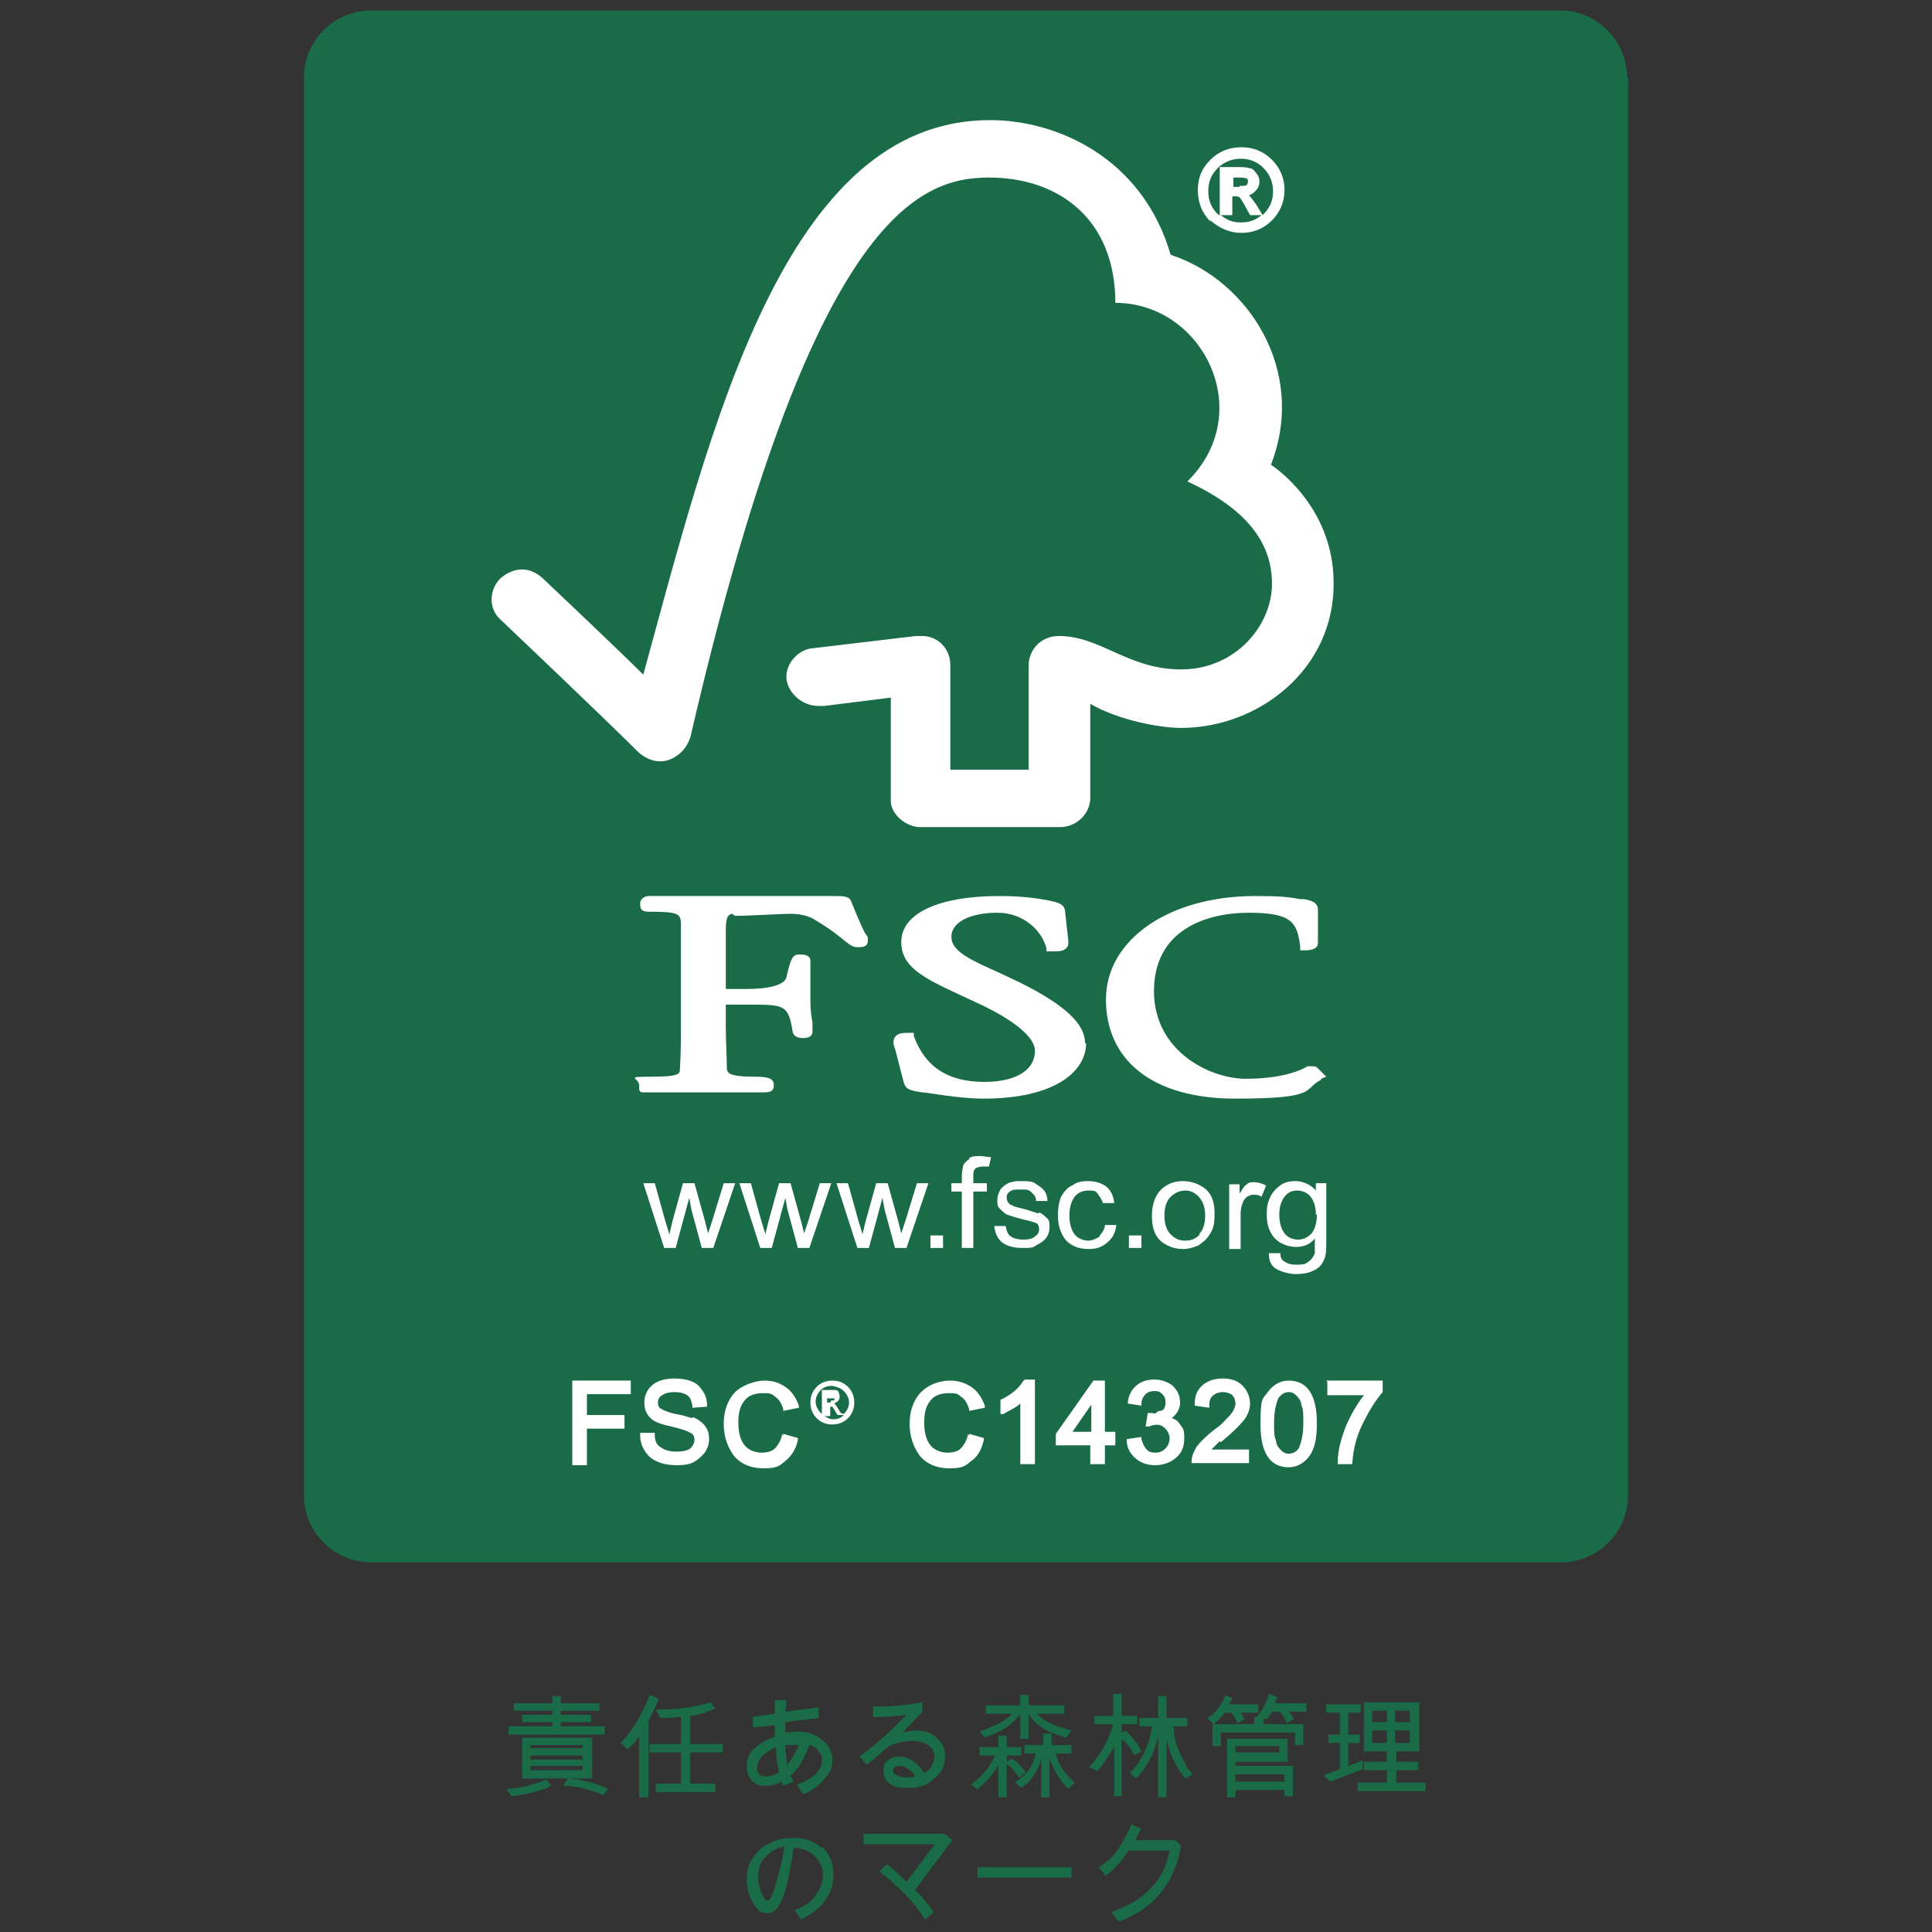
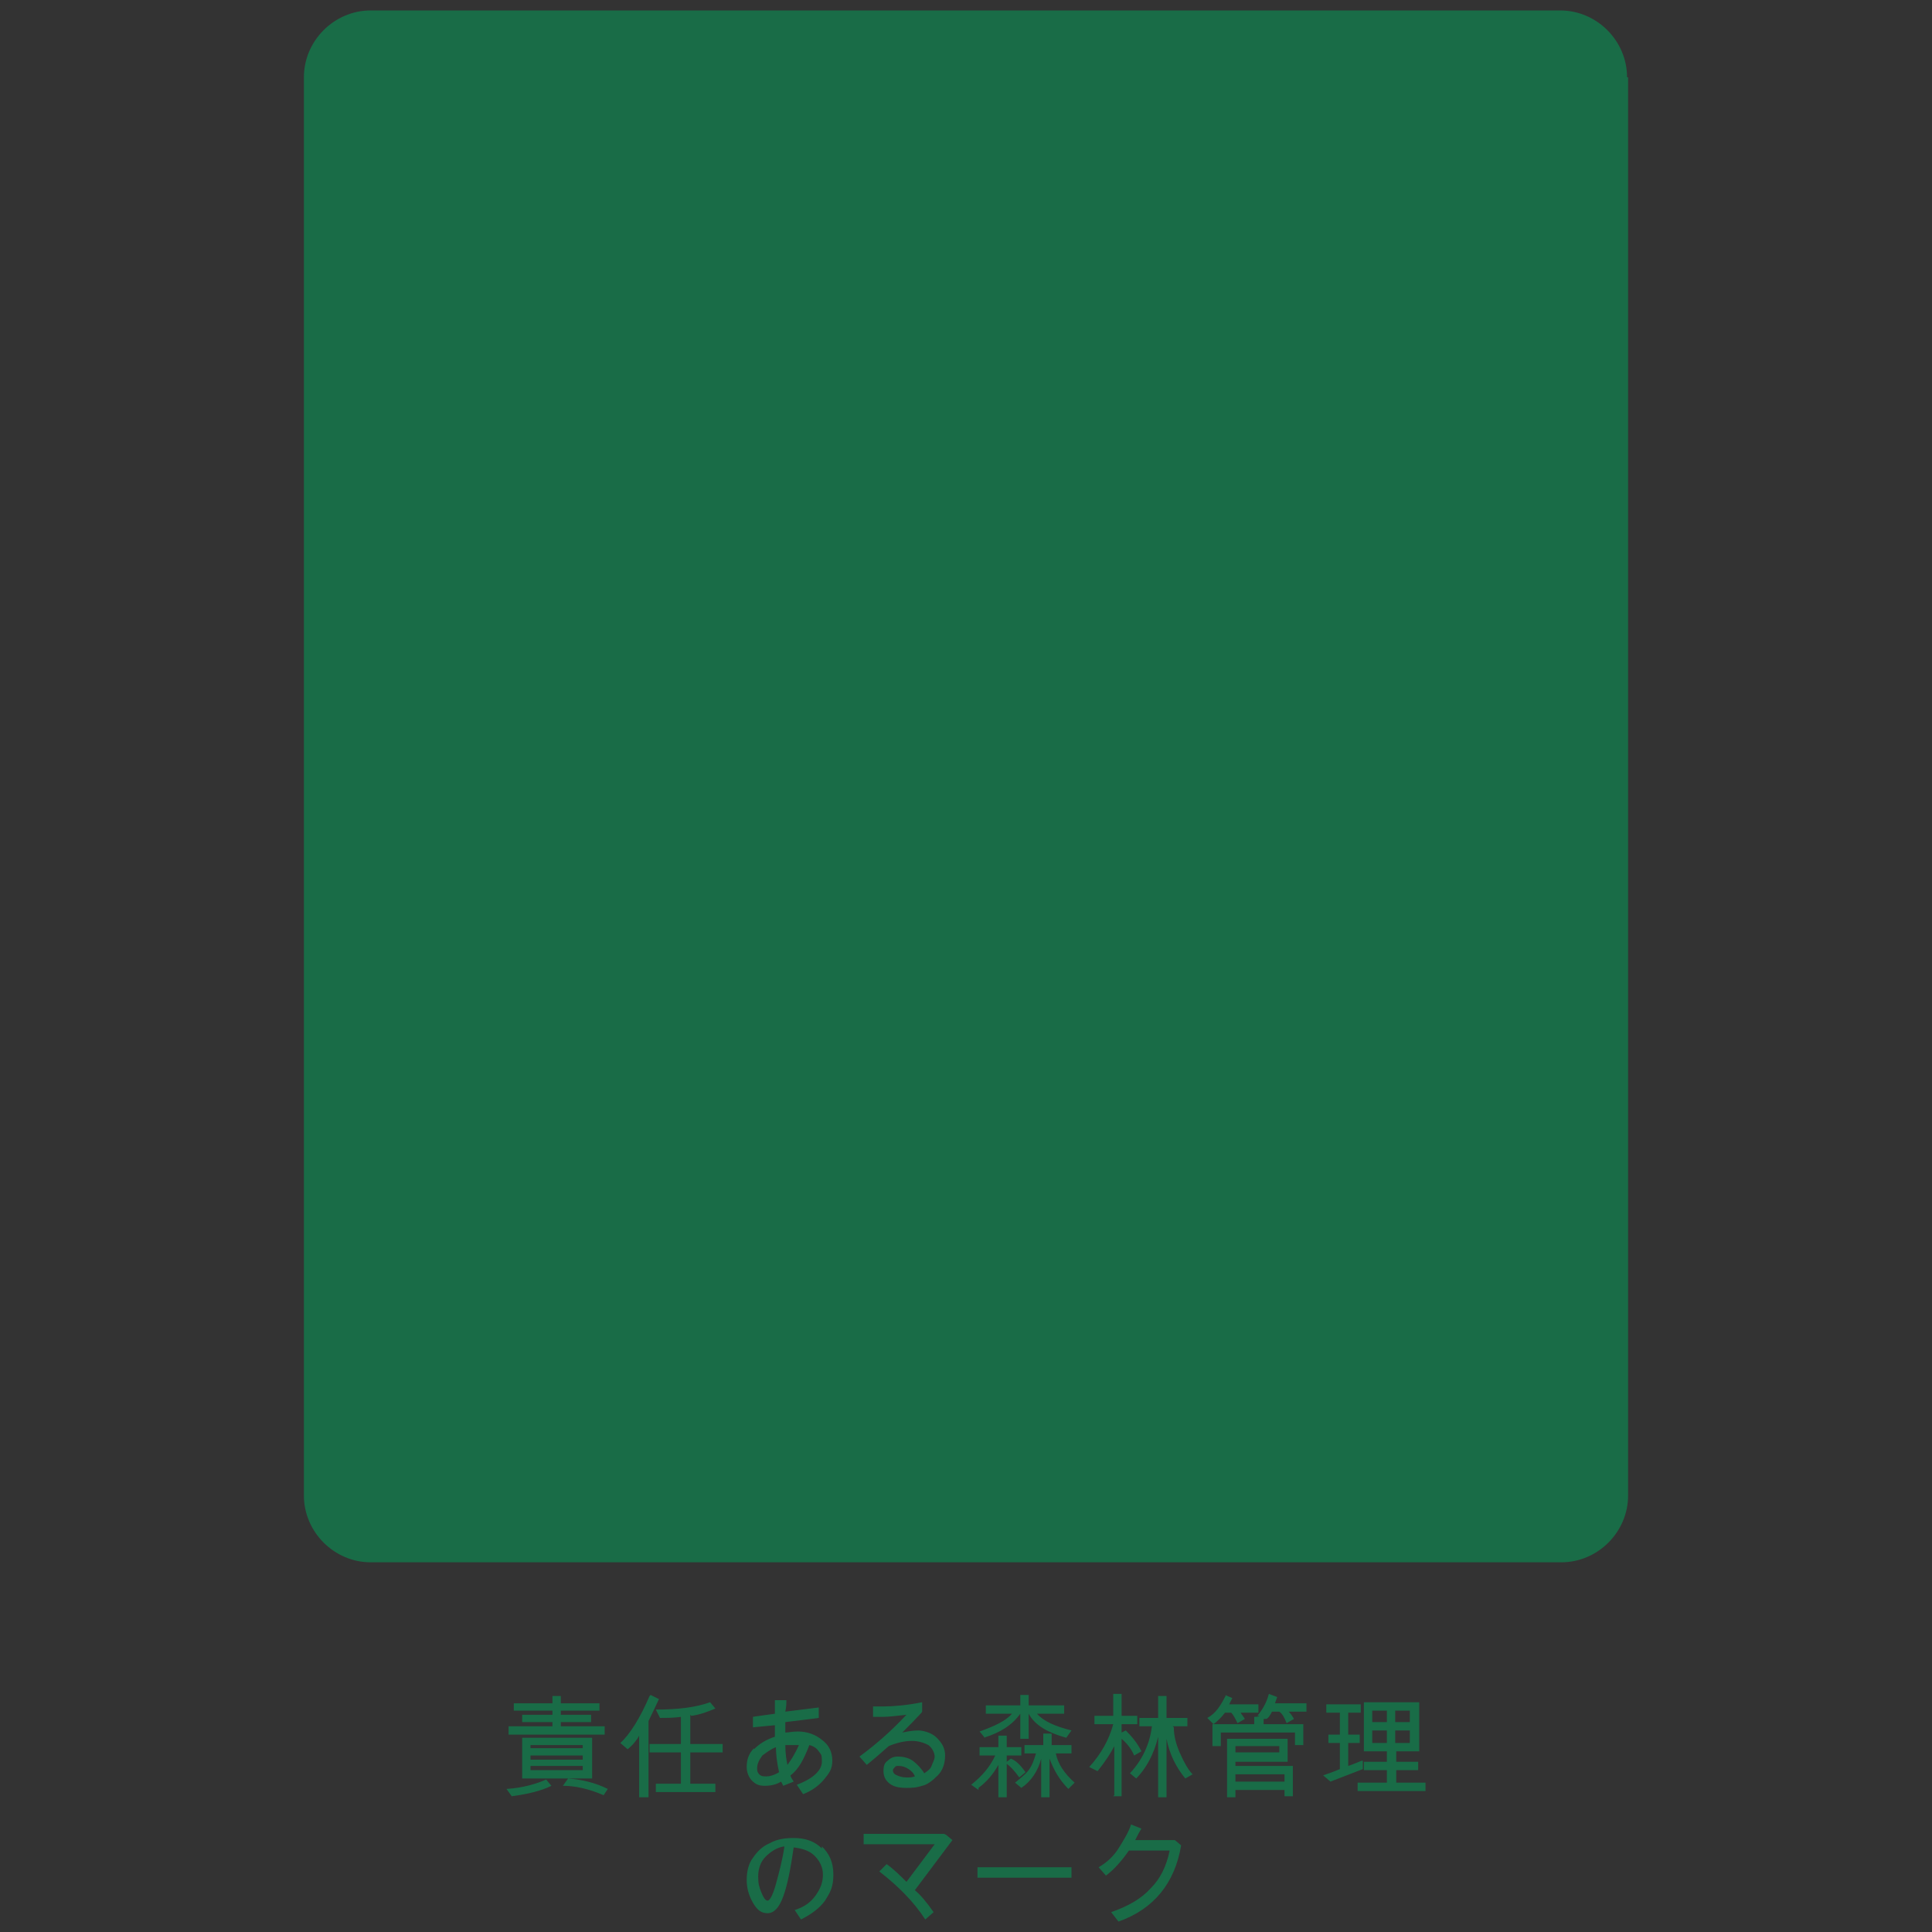
<svg xmlns="http://www.w3.org/2000/svg" id="_レイヤー_2" data-name=" レイヤー 2" version="1.1" viewBox="0 0 185 185">
  <rect x="0" y="0" width="185" height="185" fill="#333333" stroke="none" />
  <defs>
    <style>
      .cls-1 {
        fill: #196c47;
      }

      .cls-1, .cls-2 {
        stroke-width: 0px;
      }

      .cls-2 {
        fill: #fff;
      }
    </style>
  </defs>
  <g id="_文字" data-name=" 文字">
    <path class="cls-1" d="M155.9,7.4v135.8c0,3.5-2.9,6.4-6.4,6.4H35.5c-3.5,0-6.4-2.9-6.4-6.4V7.4c0-3.5,2.9-6.4,6.4-6.4h113.9c3.5,0,6.4,2.9,6.4,6.4ZM50,170.3v-3.9h6.7v3.9h-6.7ZM50.8,167.4h5v-.3h-5v.3ZM50.8,168.5h5v-.4h-5v.4ZM50.8,169.5h5v-.4h-5v.4ZM53.9,171c1.2,0,2.5.3,3.9.9l.4-.6c-1.2-.6-2.5-.9-3.8-1l-.5.7ZM48.5,171.3l.5.7c1.5-.2,2.8-.5,3.8-1l-.5-.6c-.9.4-2.2.8-3.8.9ZM48.7,165.3v.8h9.2v-.8h-4.2v-.4h2.9v-.7h-2.9v-.4h3.7v-.7h-3.7v-.7h-.8v.7h-3.7v.7h3.7v.4h-2.9v.7h2.9v.4h-4.2,0ZM62.2,162.4c-.9,2.1-1.9,3.7-2.8,4.5l.7.6c.5-.4.9-.9,1.1-1.3v5.9h.9v-7.3l1-2.1-.8-.4ZM66.2,164.3c.8-.1,1.6-.4,2.3-.7l-.5-.6c-1.4.5-3.1.7-5.2.7l.4.8c.7,0,1.3,0,2-.1v2.6h-3v.8h3v3h-2.4v.8h5.7v-.8h-2.4v-3h3.1v-.8h-3.1v-2.8h0ZM72.2,167.5c.5-.5,1.1-.9,2-1.2,0-.2,0-.6,0-1.1l-2.1.2v-1c-.1,0,2.1-.3,2.1-.3v-1.3c0,0,1.1,0,1.1,0,0,.3,0,.6-.1,1.1l3.2-.4v1c.1,0-3.2.4-3.2.4v1c.3,0,.7-.1,1.2-.1.9,0,1.7.3,2.3.8.7.5,1,1.2,1,2s-.3,1.2-.8,1.8-1.2,1.1-2,1.4l-.6-.9c1.6-.6,2.4-1.4,2.4-2.2s-.1-.7-.3-1c-.2-.3-.5-.5-.9-.6-.5,1.3-1,2.3-1.8,2.9,0,.2.2.4.3.6l-1,.4-.2-.4c-.5.3-1,.4-1.6.4s-.9-.2-1.2-.5c-.3-.3-.5-.8-.5-1.3,0-.7.2-1.3.7-1.8h0ZM75.2,167.1c0,.8.1,1.4.2,1.9.3-.4.7-1,1.1-1.9h-.2c-.3,0-.7,0-1,0h0ZM72.5,169.3c0,.2,0,.4.2.6.2.2.4.2.7.2s.7-.1,1.2-.4c-.2-.9-.3-1.7-.3-2.4-.5.2-.9.5-1.3.8-.3.4-.5.8-.5,1.2h0ZM86.8,164.2c-.9.1-1.7.2-2.3.2s-.6,0-.9,0v-1c.2,0,.6,0,1,0,.9,0,2.2-.1,3.7-.4v.9c.1,0-1.9,2-1.9,2h0c.5-.1,1-.2,1.5-.2s1.3.2,1.8.7c.5.5.8,1,.8,1.7s-.2,1.4-.7,1.9-1,.9-1.5,1c-.6.2-1.1.2-1.5.2-.7,0-1.2-.1-1.6-.4-.4-.3-.6-.7-.6-1.2s.1-.8.4-1c.3-.3.6-.4,1-.4s1,.1,1.4.4.8.7,1.1,1.2c.3-.2.6-.4.7-.7s.3-.6.3-.9-.2-.8-.6-1.1c-.4-.2-.9-.4-1.6-.4s-1.5.2-2.2.5c-.9.8-1.6,1.4-2.1,1.8l-.7-.8c1.5-1.1,3-2.4,4.4-3.9h0ZM87.6,170.1c-.1-.3-.3-.5-.6-.7-.3-.2-.6-.3-.9-.3s-.3,0-.4.1c0,0-.2.2-.2.3,0,.2.1.4.4.5.2.1.5.2.9.2s.5,0,.8-.1h0ZM93.7,171.2c.8-.6,1.4-1.3,1.9-2.2v3.1h.8v-3.2c.3.2.7.6,1.2,1.3l.6-.5c-.5-.7-.9-1.1-1.4-1.3l-.4.3v-.6h1.4v-.8h-1.4v-1.1h-.8v1.1h-1.8v.8h1.5c-.5,1.1-1.3,2-2.3,2.8l.7.5h0ZM102.6,167.9v-.8h-1.9v-1.1h-.8v1.1h-1.8v.8h1.1c-.2.7-.4,1.2-.7,1.6-.3.4-.7.7-1.3,1.2l.6.5c.9-.6,1.6-1.6,1.9-2.8v3.7h.8v-3.7c.4,1.1,1,2.1,1.8,2.9l.6-.6c-1-.9-1.6-1.8-1.8-2.8h1.3ZM94.2,166.4c1.6-.5,2.7-1.2,3.5-2.3v2.4h.8v-2.4c.6,1.1,1.8,1.8,3.6,2.3l.5-.7c-1.6-.4-2.7-.9-3.3-1.6h2.6v-.8h-3.4v-1h-.8v1h-3.3v.8h2.5c-.6.7-1.7,1.2-3.1,1.7l.5.6h0ZM106.6,172h.8v-5.5c.6.5,1,1.1,1.2,1.6l.7-.4c-.4-.8-.9-1.4-1.5-2l-.4.2v-.8h1.5v-.8h-1.5v-2.1h-.8v2.1h-1.8v.8h1.8c-.4,1.5-1.2,2.9-2.3,4.1l.8.4c.8-1,1.3-1.8,1.6-2.4v4.7h0ZM112.3,165.3h1.4v-.8h-2v-2.1h-.8v2.1h-1.8v.8h1.2c-.2,1.7-.9,3.2-2.1,4.5l.6.5c.9-.9,1.7-2.3,2.1-4v5.8h.8v-5.6c.3,1.5.9,2.7,1.8,3.8l.7-.4c-.4-.4-.8-1.1-1.2-2s-.6-1.7-.6-2.5h0ZM118.3,169.1h5.5v2.9h-.8v-.6h-4.7v.7h-.8v-5.6h5.8v2.2h-5v.5h0ZM118.3,167.8h4.2v-.6h-4.2v.6ZM118.3,169.9v.7h4.7v-.7h-4.7ZM117.4,162.3c-.5,1-1,1.8-1.8,2.2l.6.6c.4-.3.8-.7,1.1-1.1h.6c.2.2.4.6.6,1l.7-.4c-.1-.2-.3-.4-.4-.6h1.7v-.8h-2.8l.3-.6s-.7-.3-.7-.3ZM122.3,162.5l-.8-.3c-.2.8-.6,1.5-1.1,2.1h.2c0,.1-.5.1-.5.1v.7h-4v2.1h.8v-1.3h7.1v1.2h.8v-2h-3.8v-.5h.2c.2,0,.4-.3.6-.7h.7c.3.2.5.6.7,1.1l.7-.4c-.1-.2-.3-.5-.5-.7h1.7v-.8h-3c0-.1.1-.3.2-.6h0ZM133.6,170.7h2.9v.8h-6.5v-.8h2.8v-1.2h-2.2v-.8h2.2v-1h-2.2v-4.7h5.3v4.7h-2.2v1h2.1v.8h-2.1v1.2h0ZM133.6,164.9h1.4v-1.1s-1.4,0-1.4,0v1.1ZM133.6,166.9h1.4v-1.2h-1.4v1.2ZM132.8,165.7h-1.4v1.2h1.4v-1.2ZM132.8,163.8h-1.4v1.1h1.4v-1.1ZM130.4,168.6c-.3.1-.7.3-1.3.5v-2.2h1.1v-.8h-1.1v-2.1h1.2v-.8h-3.3v.8h1.3v2.1h-1.1v.8h1.1v2.5c-.7.3-1.3.5-1.6.6l.7.6,3.1-1.2s0-.8,0-.8ZM78.7,176.8c.7.7,1.1,1.5,1.1,2.7s-.3,1.7-.8,2.5c-.5.7-1.3,1.3-2.3,1.8l-.6-.9c.9-.3,1.5-.7,2-1.4s.7-1.3.7-2-.3-1.3-.8-1.8-1.2-.7-2-.8c-.3,2.1-.6,3.6-1,4.7-.4,1.1-.9,1.6-1.5,1.6s-1-.3-1.4-1c-.4-.7-.6-1.4-.6-2.2s.2-1.6.6-2.1c.4-.6.9-1.1,1.6-1.4.7-.4,1.5-.5,2.3-.5,1.1,0,2,.3,2.7,1h0ZM75.1,176.8c-.7.1-1.3.5-1.8,1-.5.5-.7,1.2-.7,1.9s.1,1,.3,1.5.4.8.6.8.5-.5.8-1.6c.3-1.1.6-2.2.8-3.5h0ZM90.4,175.6h-7.7v1h6.8l-2.7,3.6c-.6-.6-1.2-1.2-1.9-1.7l-.7.7c1.8,1.4,3.3,2.9,4.4,4.6l.8-.7c-.7-1-1.3-1.7-1.8-2.1l3.6-4.8-.6-.5h0ZM93.6,179.8h9v-1h-9v1ZM108.7,176.2c.2-.4.4-.8.6-1.1l-1-.4c-.2.7-.7,1.5-1.2,2.3s-1.2,1.4-1.9,1.8l.7.8c.8-.6,1.5-1.4,2.2-2.4h3.9c-.3,1.5-.9,2.7-1.8,3.6-.9,1-2.1,1.7-3.8,2.3l.7.9c3.4-1.2,5.4-3.7,6-7.3l-.6-.5h-3.9Z" />
-     <path class="cls-2" d="M70.4,113.3l-2.1,6.2h-1.1l-1-3.7-.2-1.1-1.3,4.8h-1.1l-2-6.2h1.1l1,3.6.4,1.3c0,0,.1-.5.3-1.3l1-3.6h1.1l1,3.6.3,1.2.4-1.2,1.1-3.6h1.1,0ZM78.5,113.3l-1.1,3.6-.4,1.2-.3-1.2-1-3.6h-1.1l-1,3.6c-.2.8-.3,1.2-.3,1.3l-.4-1.3-1-3.6h-1.1l2,6.2h1.1l1.3-4.8.2,1.1,1,3.7h1.1l2.1-6.2h-1.1ZM87.8,113.3l-1.1,3.6-.4,1.2-.3-1.2-1-3.6h-1.1l-1,3.6c-.2.8-.3,1.2-.3,1.3l-.4-1.3-1-3.6h-1.1l2,6.2h1.1l1.3-4.8.2,1.1,1,3.7h1.1l2.1-6.2h-1.1ZM90.3,119.5v-1.2h-1.2v1.2h1.2ZM92.8,111c-.3.2-.5.4-.6.7,0,.2-.1.5-.1.9v.7h-1v.8h1v5.4h1.1v-5.4h1.3v-.8h-1.3v-.6c0-.4,0-.6.2-.8.1-.1.4-.2.7-.2s.4,0,.6,0l.2-.9c-.4,0-.7-.1-1-.1-.5,0-.8,0-1.1.2h0ZM99.4,116.2c-.3-.1-.8-.3-1.6-.5-.5-.1-.8-.2-.9-.3-.2,0-.3-.2-.4-.3,0,0-.1-.2-.1-.4,0-.2,0-.4.3-.6.2-.2.6-.2,1.1-.2s.7,0,1,.3.4.4.4.8h1.1c0-.5-.2-.9-.4-1.1s-.5-.4-.8-.6-.8-.2-1.3-.2-.7,0-.9.1c-.3,0-.5.2-.7.3-.2.2-.4.3-.5.6-.1.2-.2.5-.2.8s0,.6.2.8c.2.2.4.4.7.6.3.1.9.3,1.7.5.6.1,1,.3,1.1.3.2.1.3.3.3.6s-.1.5-.4.7c-.2.2-.6.3-1.1.3s-.9-.1-1.2-.3c-.3-.2-.4-.5-.5-1h-1.1c.1.8.4,1.3.8,1.6.4.3,1.1.5,1.9.5s1,0,1.4-.3c.4-.2.7-.4.9-.7.2-.3.3-.6.3-1s0-.7-.3-.9c-.2-.2-.4-.4-.7-.5ZM105.3,118.4c-.3.2-.7.4-1.1.4s-1-.2-1.3-.6c-.3-.4-.5-1-.5-1.8s.2-1.4.5-1.8c.3-.4.8-.6,1.3-.6s.7,0,.9.3.4.5.5.9h1.1c-.1-.8-.4-1.3-.8-1.6-.4-.3-1-.5-1.7-.5s-1.1.1-1.5.4c-.5.2-.8.6-1.1,1.1-.2.5-.3,1.1-.3,1.8,0,1,.3,1.8.8,2.4.5.5,1.2.8,2.1.8s1.3-.2,1.8-.6c.5-.4.8-.9.9-1.7h-1.1c0,.4-.3.8-.5,1h0ZM108.1,119.5h1.2v-1.2h-1.2v1.2ZM114.9,119.2c-.5.2-1,.4-1.6.4-.9,0-1.6-.3-2.2-.8-.6-.6-.8-1.4-.8-2.4s.3-2,1-2.6c.6-.5,1.2-.7,2-.7s1.6.3,2.2.8c.6.6.8,1.3.8,2.3s-.1,1.4-.4,1.9-.6.8-1.1,1.1h0ZM114.8,118.2c.4-.4.6-1,.6-1.8s-.2-1.3-.6-1.8c-.4-.4-.8-.6-1.3-.6s-1,.2-1.4.6c-.4.4-.6,1-.6,1.8s.2,1.4.6,1.8c.4.4.8.6,1.4.6s1-.2,1.4-.6h0ZM121.2,113.5c-.4-.2-.8-.3-1.1-.3s-.5,0-.7.2c-.2.1-.4.4-.7.9v-.9h-1v6.2h1.1v-3.2c0-.4,0-.8.2-1.2,0-.2.2-.4.4-.6.2-.1.4-.2.6-.2s.5,0,.8.2c0,0,.4-1,.4-1ZM126,113.3h1v5.4c0,1,0,1.6-.3,2.1-.2.4-.5.7-1,.9-.4.2-1,.3-1.6.3s-1.4-.2-1.9-.5c-.5-.3-.7-.8-.7-1.5h1.1c0,.5.2.7.4.8.3.2.6.3,1.1.3s.9,0,1.2-.3c.3-.2.5-.5.6-.8,0-.2,0-.7,0-1.4-.5.6-1.1.8-1.8.8s-1.6-.3-2.1-.9c-.5-.6-.7-1.3-.7-2.2s.1-1.1.3-1.6c.2-.5.6-.9,1-1.2.4-.3.9-.4,1.5-.4s1.4.3,1.9.9v-.8h0ZM126,116.3c0-.8-.2-1.3-.5-1.7-.3-.4-.8-.6-1.3-.6s-.9.2-1.2.6c-.3.4-.5.9-.5,1.7s.2,1.4.5,1.8c.3.4.8.6,1.3.6s.9-.2,1.3-.6c.3-.4.5-1,.5-1.8h0ZM64.6,72.5c1.4-.8,1.6-2.3,1.6-2.3,11.5-49.5,21.8-53.2,28.5-53.2s12.1,4,12.1,12c8.4,0,13.6,10.5,6.9,17.1,5.6,2.6,8.1,5.8,8.1,9.8s-3.5,8.2-8.7,8.2c-5.1,0-7.7-3.2-11.7-3.2-1.8,0-2.9,1.4-2.9,2.8v10h-7.5v-10c0-1.6-1.2-2.8-2.7-2.8s-.7,0-.6,0l-10.1,1.2c-1.2.2-2.3,1.4-2.3,2.7s1.3,2.8,3.1,2.8c.2,0,.5,0,.5,0,0,0,6.4-.8,6.4-.8v9.9c0,1.3,1.5,2.5,2.8,2.5h13.4c1.6,0,2.9-1.3,2.9-2.8v-9c2.8,1.6,6.7,2.3,8.7,2.3,7.5,0,14.7-5.7,14.6-13.9,0-7.5-6-11.3-6-11.3,3.5-9-2.2-17.7-9.6-20.1-2.7-9.3-10.9-12.9-17.3-12.9-19.7,0-26.7,29.4-33.2,53.1-2.3-2.3-9.6-9.2-9.6-9.2-1.5-1.4-3.1-.9-4.1,0-1,1-1.2,2.8,0,3.9,0,0,9.8,9.3,13.1,12.6.9.9,2.3,1.4,3.6.6h0ZM103.9,99.9c0-1.9-2-3.7-6.2-5.8l-1.9-.9c-2.9-1.3-4.7-2.1-4.7-3.5s1.8-2.3,4.4-2.3,4.3,1.8,4.7,3.4v.3h.4c.8,0,1.2,0,1.5-.3.2-.2.2-.4.2-.7l-.3-2.7c0-.9-.8-1-1.7-1.2-1.1-.2-2.5-.4-4.6-.4-5.9,0-9.4,1.7-9.4,4.4s2.7,3.7,7.2,5.8c3.5,1.6,5.6,3.3,5.6,4.6,0,2.2-2.4,3-4.8,3-3.5,0-5.7-1.4-6.8-4.4v-.3h-.4c-.6,0-1.1,0-1.4.4-.2.3-.2.7,0,1.1,0,0,.8,3.1.8,3.1.2.8.5.9,1.8,1.1.5,0,3.4.6,5.9.6,6.8,0,9.8-2.6,9.8-5.3h0ZM126.5,103.3l.5-.2-.8-.8h0c-.2-.2-.3-.2-.6-.2h-.4c-.6.4-2.5,1.2-5.9,1.2s-8.8-2.6-8.8-8.4,4.9-7.5,9.1-7.5,4.6,1,4.9,3.2v.4h.4c.3,0,1.3,0,1.3-.7v-3.2c0-.8-.9-.9-1.3-1h-.4c-1-.2-1.9-.3-4.3-.3-8.3,0-14.3,4.2-14.3,9.9s4.3,9.5,12.4,9.5,6.4-.9,8.2-1.8h0ZM70.4,87.7c1.3,0,4.4-.2,5.3-.2s1.7.2,2.2.5c1.7,1,2.5,1.7,3,2.1.5.4.8.6,1.2.6s1,0,1-.6,0-.3-.3-.8c-.3-.6-.7-1.5-1.3-3-.2-.5-.7-.5-1.8-.5h-4.7s-7.3,0-7.3,0h-4.9c0,0-.7,0-.7,0-.4,0-.8.3-.8.7s0,.8.8.8c3,0,3.1.2,3.1,1.3v.7s0,2.9,0,2.9v6.2c0,1,0,2.7-.1,4,0,.4,0,.7-2.7.7s-1.2.1-1.2.8,0,.7.7.7h.2c.3,0,1.1,0,5.2,0s5.2,0,5.5,0h.2c.6,0,1.1,0,1.1-.7s-.7-.8-1.8-.8c-2.6,0-2.6-.4-2.7-.7,0-1.2-.1-2.9-.1-4v-2.2h2.2c3.4,0,3.8,0,4.2,2.6.1.5.6.6,1,.6.8,0,.9-.4.9-.6v-.9c-.1-.5-.2-1.2-.2-2.1v-3.8c0-.6-.7-.6-1.1-.6-.6,0-.8.4-1.2,2.2-.2.7-1.6,1.1-3.8,1.1h-2v-5.6c0-1.5.3-1.5.6-1.6h0ZM115.9,21.2c-.8-.8-1.2-1.8-1.2-3s.4-2.1,1.2-2.9c.8-.8,1.8-1.2,3-1.2h0c1.1,0,2.1.4,2.9,1.2.8.8,1.2,1.8,1.2,2.9s-.4,2.1-1.2,2.9c-.8.8-1.8,1.2-2.9,1.2s-2.1-.4-3-1.2ZM118.7,17.8c.4,0,.6,0,.7-.1,0,0,.1-.2.1-.3s0-.2-.1-.3c0,0-.2-.1-.7-.1h-.6v.9h.6ZM116.9,20.6c.6.5,1.2.7,1.9.7.8,0,1.4-.2,2-.7h-1.1c-.7-1.3-.9-1.6-1-1.7-.1-.1-.3-.1-.5-.1h-.2v1.8h-1.1ZM121,20.5s0,0,0,0c.6-.6.9-1.3.9-2.2,0-.8-.3-1.6-.9-2.2-.6-.6-1.3-.9-2.2-.9-.8,0-1.6.3-2.2.9-.6.6-.9,1.3-.9,2.2s.3,1.6.9,2.2c0,0,.2.1.2.2v-4.7h1.7c.5,0,.8,0,1.1.1.3,0,.5.2.7.5.2.2.3.5.3.8s-.1.6-.4.9c-.2.2-.3.3-.6.4.2.2.4.5.7.9l.6,1h0ZM54.8,140.3h1.4v-3.5h3.6v-1.3h-3.6v-2h4.2v-1.3h-5.6v8.1h0ZM66.3,135.8c-.4-.1-.9-.3-1.6-.4-.9-.2-1.2-.4-1.4-.5-.2-.1-.3-.3-.3-.6s.1-.5.4-.7c.3-.2.7-.3,1.2-.3s.9.1,1.2.3c.3.2.4.5.5,1v.2s1.4-.1,1.4-.1v-.2c0-.8-.4-1.4-.9-1.9-.5-.4-1.3-.6-2.2-.6s-1.6.2-2.1.6c-.5.4-.8,1-.8,1.7s.2,1.1.6,1.5c.4.4,1.1.6,2,.8.8.2,1.5.4,1.8.6.3.1.4.4.4.7s-.2.6-.4.8c-.3.2-.7.3-1.3.3s-1.1-.1-1.5-.4c-.4-.2-.6-.6-.6-1.2v-.2h-1.4v.3c0,.8.4,1.5.9,2,.6.5,1.4.8,2.6.8s1.6-.2,2.2-.7c.6-.5.9-1.1.9-1.8s-.2-1-.5-1.4c-.3-.3-.7-.6-1.1-.7h0ZM74.9,137.3c-.1.6-.4,1.1-.7,1.4-.3.3-.8.4-1.3.4s-1.2-.2-1.6-.7c-.4-.5-.6-1.2-.6-2.2s.2-1.6.6-2.1c.4-.5,1-.7,1.8-.7s.8.1,1.2.4.5.6.7,1.1v.2c0,0,1.5-.3,1.5-.3v-.2c-.3-.8-.7-1.4-1.3-1.8-.6-.4-1.2-.6-2-.6s-2.1.4-2.8,1.1-1.1,1.8-1.1,3,.3,2.1.9,3c.6.8,1.6,1.3,2.9,1.3s1.5-.2,2.1-.7,1-1.1,1.2-2v-.2s-1.4-.4-1.4-.4v.2s0,0,0,0ZM81.2,132.8c.4.4.6.9.6,1.5s-.2,1.1-.6,1.5-.9.6-1.5.6-1.1-.2-1.5-.6-.6-.9-.6-1.5.2-1.1.6-1.5c.4-.4.9-.6,1.5-.6s1.1.2,1.5.6ZM79.6,134.1c.2,0,.3,0,.3,0,0,0,0,0,0-.1s0-.1,0-.1c0,0-.1,0-.4,0h-.3v.4h.3ZM78.8,135.5c.3.2.6.4,1,.4s.7-.1,1-.4h-.6c-.4-.7-.5-.8-.5-.8,0,0-.1,0-.2,0h0v.9h-.5ZM80.8,135.4s0,0,0,0c.3-.3.5-.7.5-1.1s-.2-.8-.5-1.1c-.3-.3-.7-.4-1.1-.5-.4,0-.8.1-1.1.4-.3.3-.5.7-.5,1.1,0,.4.2.8.5,1.1,0,0,0,0,.1.1v-2.3h.8c.2,0,.4,0,.5,0,.1,0,.3.1.3.2,0,.1.1.2.1.4s0,.3-.2.5c0,0-.2.1-.3.2,0,0,.2.2.3.4l.3.5h0ZM92.7,137.3c-.1.6-.4,1.1-.7,1.4-.3.3-.8.4-1.3.4s-1.2-.2-1.6-.7c-.4-.5-.6-1.2-.6-2.2s.2-1.6.6-2.1c.4-.5,1-.7,1.8-.7s.8.1,1.2.4.5.6.7,1.1v.2c0,0,1.5-.3,1.5-.3v-.2c-.3-.8-.7-1.4-1.3-1.8-.6-.4-1.3-.6-2-.6-1.1,0-2.1.4-2.8,1.1s-1.1,1.8-1.1,3,.3,2.1.9,3c.6.8,1.6,1.3,2.9,1.3s1.5-.2,2.1-.7c.6-.4,1-1.1,1.2-2v-.2c0,0-1.4-.4-1.4-.4v.2s0,0,0,0ZM98,132.2c-.4.7-1.1,1.3-2.1,1.8h-.1v1.4h.3c.6-.4,1.2-.6,1.6-1v5.8h1.4v-8.1h-1s0,.1,0,.1ZM105.8,137.1h1v1.3h-1v1.8h-1.4v-1.8h-3.3v-1.1h0c0,0,3.6-5.1,3.6-5.1h1.1v5h0ZM104.5,137.1v-2.6l-1.8,2.6h1.8ZM112.2,135.8c.5-.4.8-.9.8-1.5s-.2-1.1-.7-1.6c-.5-.4-1.1-.6-1.8-.6s-1.2.2-1.6.5c-.5.4-.8.9-.9,1.6v.2s1.3.2,1.3.2v-.2c0-.4.2-.7.4-.9.2-.2.5-.3.8-.3s.5,0,.8.3c.2.2.3.4.3.7s0,.4-.1.6c0,.1-.2.3-.4.3-.2,0-.3.1-.4.2s-.3,0-.6,0h-.2l-.2,1.3h.3c.8-.3,1.2-.2,1.6.2.2.2.4.6.4.9s-.1.7-.4,1c-.3.3-.6.4-1,.4s-.6-.1-.8-.3c-.2-.2-.4-.6-.5-1v-.2s-1.4.2-1.4.2v.2c0,.7.4,1.3.9,1.7.5.4,1.1.6,1.8.6s1.4-.2,2-.7c.6-.5.8-1.1.8-1.9s-.1-.9-.4-1.3c-.2-.3-.4-.5-.8-.6h0ZM116.9,138.1c1.1-.9,1.8-1.6,2.2-2.1.4-.5.6-1.1.6-1.6s-.2-1.2-.7-1.7-1.1-.7-1.9-.7-1.4.2-1.9.6c-.5.4-.8,1-.8,1.8v.2s1.4.2,1.4.2v-.2c0-.5.1-.8.4-1,.2-.2.6-.3.9-.3s.7.1.9.3c.2.2.3.5.3.8s-.2.8-.6,1.2c-.4.4-.8.9-1.3,1.2-.9.7-1.4,1.2-1.8,1.7-.3.5-.5,1-.5,1.4v.2h5.5v-1.3h-3.6c.2-.2.5-.5.8-.8h0ZM126.1,136.3c0,1.4-.2,2.4-.7,3.1-.5.7-1.2,1.1-2,1.1-1.8,0-2.7-1.4-2.7-4.1s.2-2.4.7-3.1c.5-.7,1.2-1.1,2-1.1,1.8,0,2.7,1.4,2.7,4.1h0ZM124.6,134.5c0-.4-.3-.7-.5-.9-.2-.2-.4-.3-.7-.3-.4,0-.7.2-1,.6-.2.5-.4,1.2-.4,2.3s0,1.3.2,1.8c0,.4.3.7.5.9.2.2.4.3.7.3.4,0,.8-.2,1-.6.2-.5.4-1.2.4-2.3s0-1.3-.2-1.8h0ZM127.1,132.3v1.3h3.5c-.7.9-1.2,1.8-1.7,2.9-.5,1.3-.8,2.4-.8,3.5v.2h1.4v-.2c.1-1.3.4-2.5,1-3.7.6-1.2,1.2-2.2,1.9-3h0v-1.1h-5.4Z" />
  </g>
</svg>